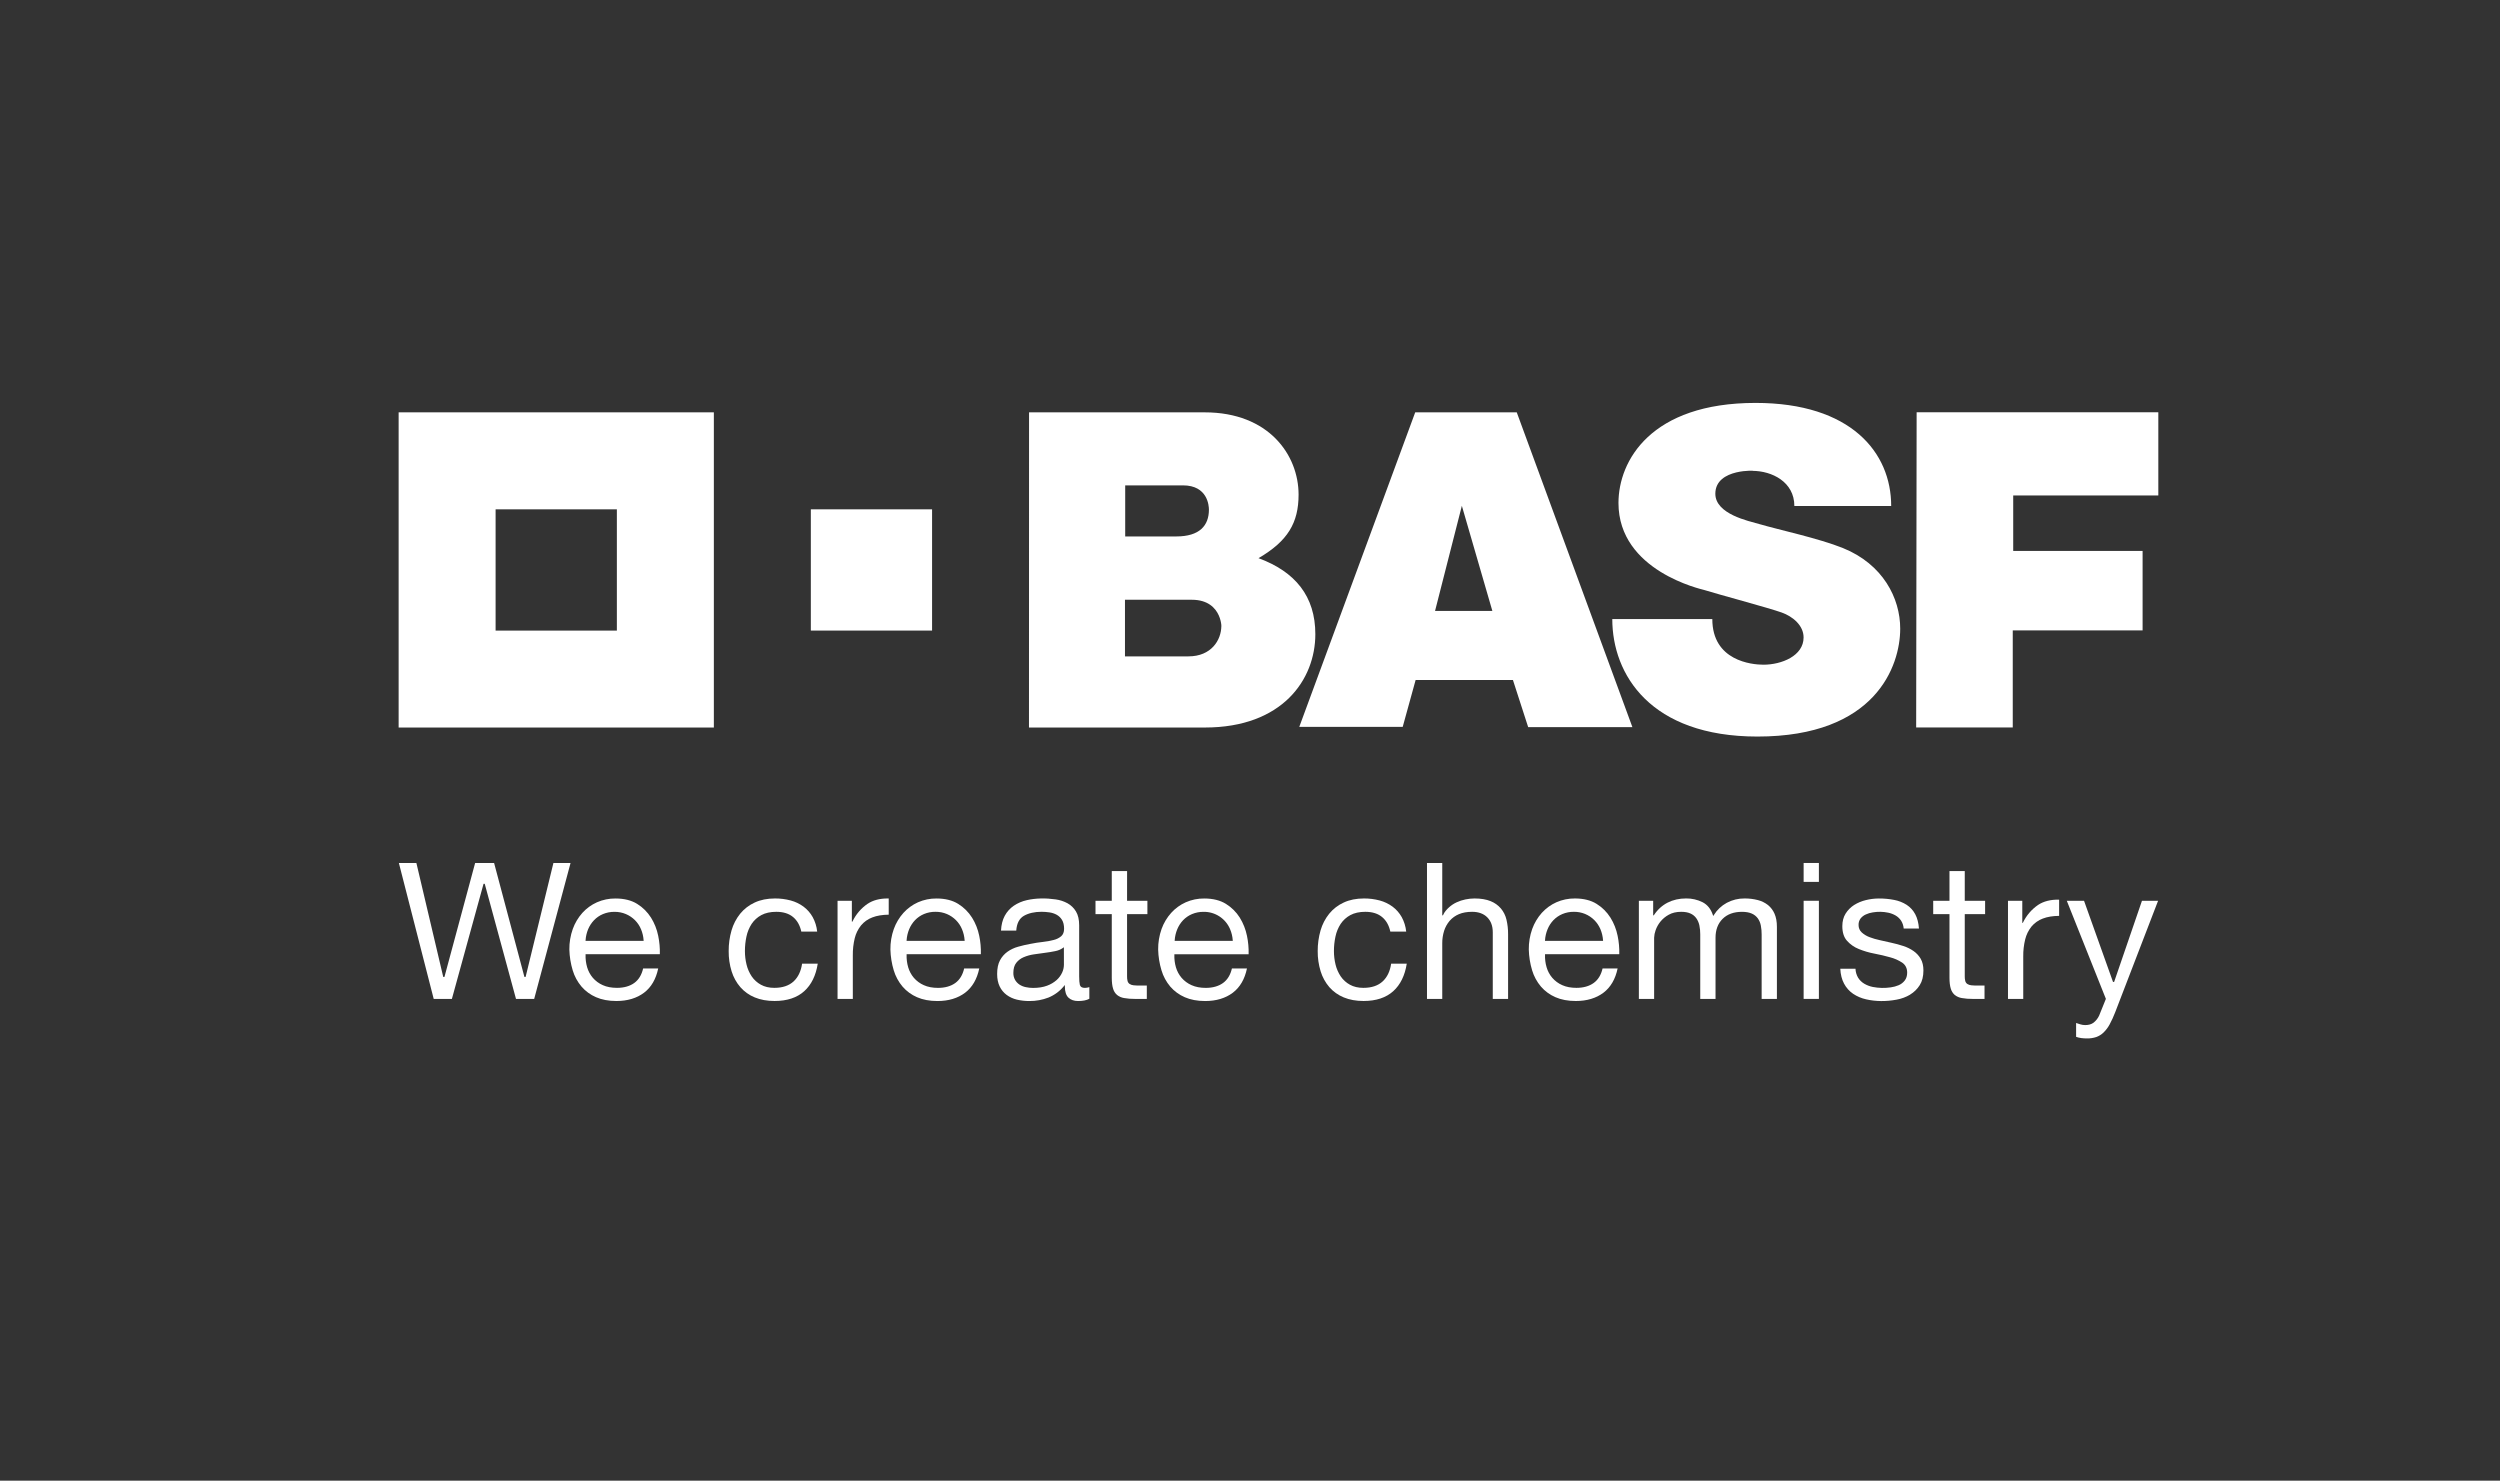
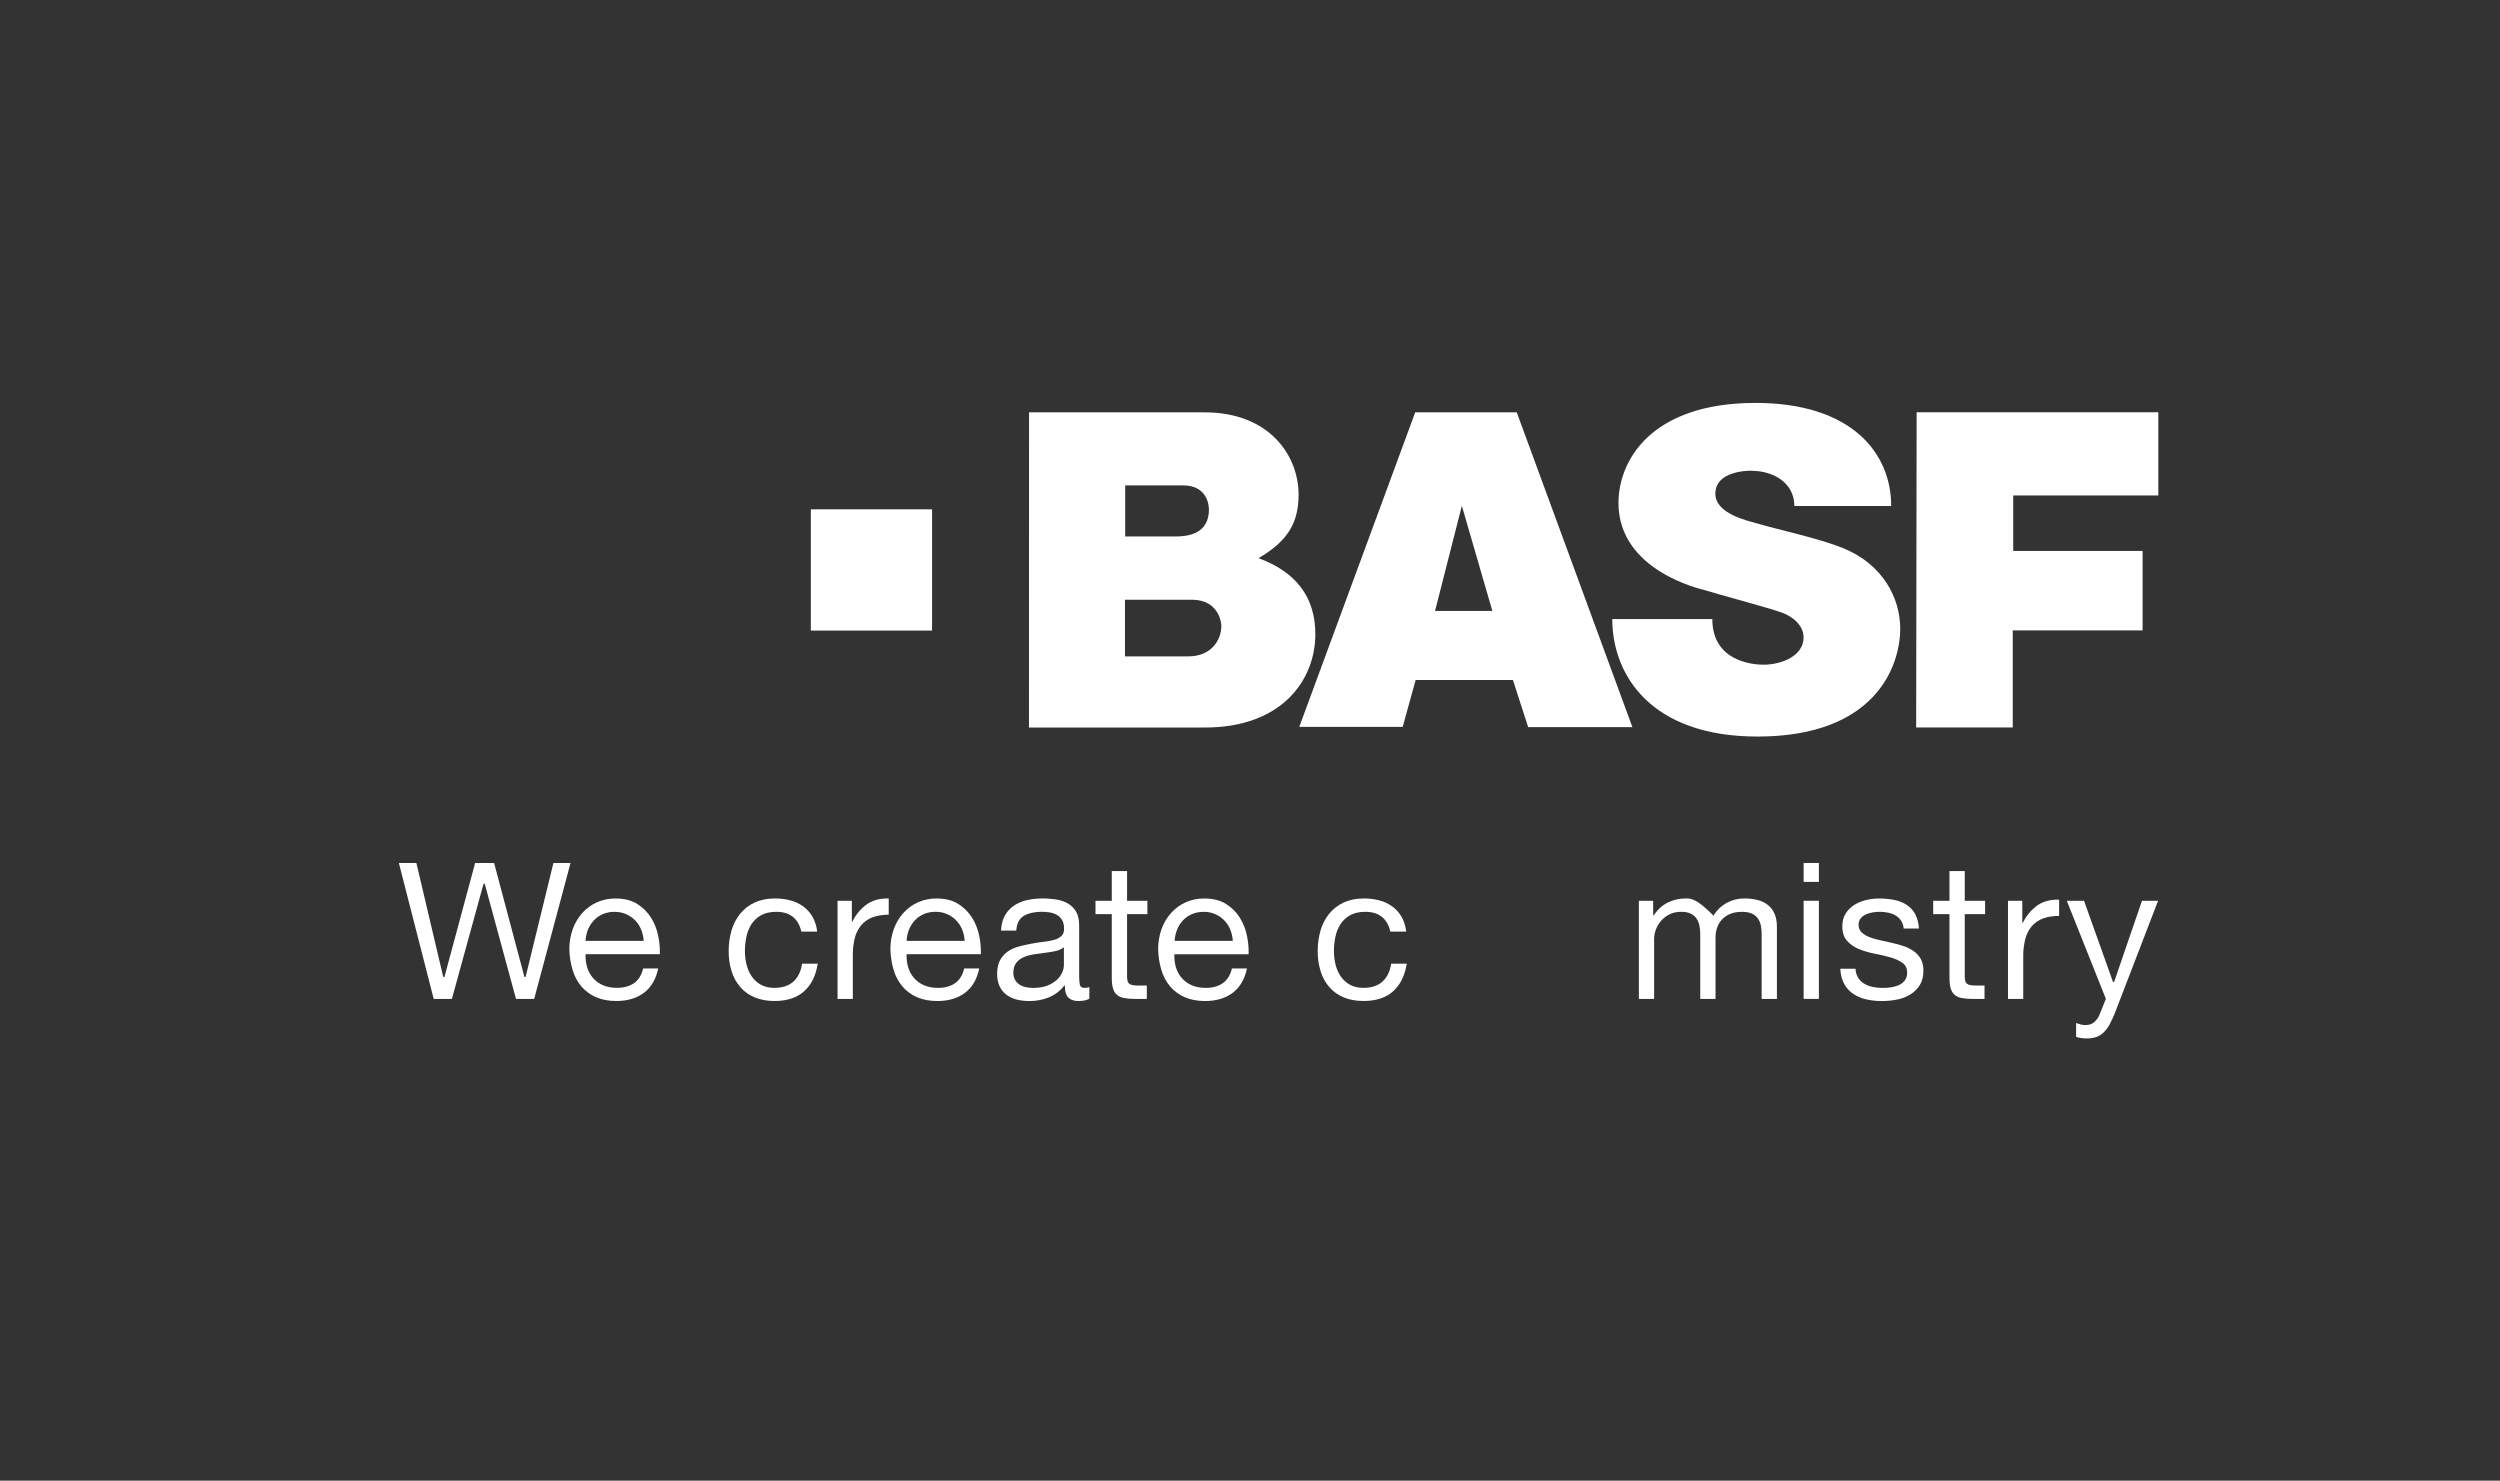
<svg xmlns="http://www.w3.org/2000/svg" width="439" height="260" viewBox="0 0 439 260" fill="none">
  <rect x="0" y="0" width="439" height="260" fill="#333333" stroke="none" />
  <g clip-path="url(#clip0_12598_24377)">
    <g clip-path="url(#clip1_12598_24377)">
-       <path d="M70 72.408V127.759H125.352V72.408H70ZM108.321 110.728H87.027V89.434H108.321V110.728Z" fill="white" />
      <path d="M142.383 89.439H163.672V110.728H142.383V89.439Z" fill="white" />
      <path d="M180.701 72.408H211.54C222.86 72.408 228.031 79.956 228.031 86.853C228.031 91.822 226.121 95.026 220.995 98.013C227.46 100.403 230.974 104.713 230.974 111.362C230.974 119.314 225.2 127.753 211.581 127.753H180.688L180.701 72.408ZM197.545 115.258H208.703C212.682 115.258 214.467 112.415 214.467 109.903C214.467 111.065 214.978 105.317 209.269 105.317H197.545V115.258ZM197.585 94.2H206.552C210.652 94.2 212.286 92.291 212.286 89.491C212.286 88.846 212.086 85.231 207.729 85.231H197.585V94.2Z" fill="white" />
      <path d="M248.511 72.408H266.342L286.65 127.685H268.348L265.67 119.404H248.585L246.314 127.642H228.152L248.511 72.408ZM256.702 88.819L251.994 107.28H262.058L256.702 88.819Z" fill="white" />
      <path d="M315.088 88.849H332.093C332.097 79.463 325.034 70.752 308.277 70.752C289.896 70.752 284.204 80.897 284.204 88.322C284.204 100.293 298.855 103.476 299.31 103.618C301.498 104.308 310.592 106.744 312.86 107.556C314.828 108.258 316.71 109.833 316.71 111.938C316.71 115.164 312.86 116.722 309.655 116.722C307.597 116.722 300.682 116.041 300.682 108.711H283.117C283.117 118.445 289.814 129.339 308.605 129.339C329.339 129.339 333.677 116.972 333.677 110.395C333.677 105.027 330.637 99.074 323.62 96.239C319.398 94.534 312.401 93.041 308.886 92.015C307.115 91.495 301.213 90.3 301.213 86.699C301.213 82.085 308.819 82.682 307.709 82.682C311.144 82.682 315.088 84.617 315.088 88.849Z" fill="white" />
      <path d="M336.561 72.395H379.001V87.004H353.52V96.742H376.241V110.701H353.44V127.743H336.479L336.561 72.395Z" fill="white" />
      <path d="M92.087 171.549L92.069 171.481L86.763 151.539H83.434L78.045 171.549H77.832L77.816 171.478L73.117 151.539H70.041L76.159 175.407H79.352L84.912 155.195H85.118L85.137 155.263L90.609 175.407H93.803L100.189 151.539H97.18L92.296 171.549H92.087Z" fill="white" />
      <path d="M114.313 161.131C113.697 160.154 112.866 159.33 111.883 158.722C110.879 158.095 109.599 157.775 108.075 157.775C106.957 157.765 105.85 157.992 104.827 158.441C103.853 158.877 102.98 159.511 102.263 160.302C101.526 161.129 100.955 162.089 100.58 163.131C100.169 164.288 99.966 165.509 99.979 166.736C100.012 167.972 100.209 169.197 100.563 170.381C100.877 171.433 101.405 172.408 102.114 173.246C102.81 174.051 103.681 174.688 104.659 175.107C105.665 175.55 106.872 175.777 108.241 175.777C110.188 175.777 111.826 175.28 113.106 174.311C114.36 173.359 115.189 171.932 115.579 170.064H112.932C112.676 171.191 112.152 172.044 111.38 172.607C110.608 173.169 109.572 173.467 108.344 173.467C107.389 173.467 106.55 173.31 105.846 172.991C105.174 172.695 104.577 172.255 104.097 171.7C103.639 171.161 103.3 170.53 103.102 169.851C102.894 169.136 102.801 168.392 102.827 167.648V167.558H115.869C115.898 166.475 115.802 165.392 115.582 164.332C115.355 163.196 114.925 162.11 114.313 161.127M102.82 165.213L102.827 165.114C102.869 164.449 103.02 163.796 103.272 163.179C103.518 162.591 103.868 162.053 104.307 161.591C104.749 161.131 105.281 160.765 105.869 160.516C106.516 160.245 107.211 160.11 107.913 160.12C108.602 160.113 109.285 160.247 109.919 160.516C110.508 160.768 111.044 161.129 111.499 161.58C111.953 162.037 112.314 162.578 112.562 163.173C112.821 163.791 112.975 164.449 113.018 165.118L113.025 165.217L102.82 165.213Z" fill="white" />
      <path d="M135.982 173.468C135.07 173.468 134.273 173.285 133.616 172.918C132.97 172.567 132.418 172.067 132.003 171.461C131.582 170.829 131.275 170.129 131.096 169.391C130.903 168.612 130.806 167.812 130.808 167.01C130.807 166.148 130.897 165.288 131.079 164.446C131.243 163.661 131.551 162.914 131.985 162.24C132.417 161.594 133 161.064 133.683 160.696C134.393 160.31 135.28 160.114 136.321 160.114C137.552 160.114 138.546 160.426 139.28 161.045C139.992 161.647 140.474 162.503 140.71 163.585H143.496C143.406 162.694 143.138 161.831 142.709 161.045C142.308 160.325 141.758 159.697 141.096 159.203C140.418 158.704 139.652 158.337 138.838 158.121C137.939 157.883 137.013 157.764 136.083 157.77C134.733 157.77 133.534 158.011 132.519 158.488C131.532 158.939 130.661 159.61 129.974 160.45C129.281 161.317 128.765 162.312 128.456 163.379C128.116 164.559 127.948 165.782 127.956 167.01C127.943 168.216 128.117 169.417 128.473 170.569C128.788 171.591 129.31 172.537 130.008 173.347C130.699 174.134 131.564 174.749 132.534 175.144C133.537 175.565 134.712 175.774 136.018 175.774C138.207 175.774 139.96 175.196 141.229 174.048C142.477 172.921 143.272 171.297 143.595 169.225H140.846C140.653 170.551 140.154 171.591 139.362 172.331C138.546 173.084 137.412 173.467 135.982 173.467" fill="white" />
      <path d="M152.356 158.701C151.216 159.482 150.301 160.55 149.705 161.796L149.68 161.846H149.586V158.175H147.074V175.407H149.755V167.755C149.74 166.741 149.854 165.73 150.093 164.744C150.294 163.928 150.669 163.164 151.194 162.507C151.723 161.87 152.41 161.384 153.186 161.096C153.978 160.788 154.945 160.628 156.059 160.617V157.77C155.993 157.77 155.928 157.77 155.864 157.77C154.466 157.77 153.283 158.085 152.36 158.705" fill="white" />
      <path d="M170.686 161.131C170.07 160.154 169.239 159.33 168.256 158.722C167.252 158.095 165.972 157.775 164.448 157.775C163.33 157.765 162.224 157.992 161.201 158.441C160.227 158.879 159.354 159.514 158.638 160.306C157.901 161.131 157.329 162.091 156.954 163.131C156.544 164.29 156.341 165.512 156.356 166.741C156.389 167.976 156.585 169.201 156.939 170.385C157.253 171.437 157.782 172.412 158.491 173.25C159.187 174.056 160.057 174.692 161.035 175.112C162.041 175.555 163.248 175.782 164.618 175.782C166.564 175.782 168.202 175.285 169.483 174.316C170.736 173.363 171.566 171.936 171.956 170.068H169.304C169.046 171.197 168.526 172.049 167.756 172.611C166.986 173.174 165.947 173.472 164.719 173.472C163.764 173.472 162.925 173.315 162.222 172.995C161.55 172.7 160.953 172.259 160.473 171.705C160.015 171.165 159.676 170.535 159.478 169.855C159.269 169.139 159.175 168.394 159.2 167.648V167.558H172.24C172.271 166.475 172.176 165.392 171.955 164.332C171.728 163.196 171.298 162.11 170.686 161.127M159.193 165.213L159.2 165.114C159.243 164.449 159.394 163.796 159.646 163.179C159.889 162.588 160.238 162.048 160.676 161.584C161.119 161.123 161.651 160.758 162.239 160.508C162.885 160.237 163.581 160.102 164.282 160.113C164.971 160.105 165.654 160.24 166.288 160.508C166.875 160.761 167.41 161.123 167.863 161.574C168.318 162.031 168.68 162.572 168.927 163.168C169.188 163.788 169.344 164.447 169.388 165.118L169.396 165.217L159.193 165.213Z" fill="white" />
      <path d="M189.618 172.926C189.54 172.611 189.501 172.118 189.501 171.42V162.465C189.501 161.477 189.312 160.665 188.938 160.051C188.581 159.449 188.07 158.953 187.457 158.614C186.813 158.266 186.111 158.036 185.385 157.935C183.664 157.686 181.889 157.704 180.315 158.066C179.495 158.248 178.717 158.581 178.021 159.049C177.358 159.503 176.814 160.11 176.432 160.817C176.048 161.526 175.827 162.399 175.776 163.412H178.455C178.54 162.151 178.993 161.274 179.809 160.811C180.625 160.349 181.664 160.11 182.887 160.11C183.348 160.111 183.808 160.145 184.265 160.212C184.712 160.273 185.145 160.413 185.543 160.626C185.932 160.841 186.257 161.153 186.486 161.533C186.731 161.929 186.854 162.457 186.854 163.1C186.854 163.661 186.685 164.101 186.351 164.397C185.97 164.717 185.518 164.942 185.033 165.055C184.416 165.218 183.787 165.333 183.151 165.399C182.455 165.472 181.704 165.592 180.919 165.748C180.184 165.881 179.458 166.052 178.753 166.253C178.088 166.437 177.46 166.736 176.898 167.136C176.352 167.53 175.906 168.045 175.593 168.641C175.265 169.253 175.098 170.059 175.098 171.024C175.098 171.884 175.249 172.622 175.545 173.226C175.825 173.811 176.244 174.319 176.765 174.706C177.303 175.1 177.916 175.382 178.566 175.534C179.287 175.703 180.026 175.786 180.767 175.781C181.913 175.791 183.051 175.583 184.119 175.168C185.176 174.735 186.107 174.044 186.827 173.158L186.99 172.959V173.215C186.99 174.126 187.205 174.791 187.618 175.185C188.031 175.58 188.611 175.781 189.323 175.781C190.151 175.781 190.813 175.649 191.288 175.384V173.341C191.035 173.424 190.771 173.469 190.504 173.474C190.005 173.474 189.71 173.296 189.62 172.937M186.824 169.45C186.813 169.911 186.708 170.364 186.514 170.782C186.286 171.281 185.956 171.728 185.546 172.094C185.054 172.527 184.485 172.864 183.868 173.087C183.185 173.345 182.362 173.479 181.408 173.479C180.977 173.48 180.547 173.434 180.125 173.342C179.73 173.264 179.354 173.111 179.016 172.892C178.701 172.68 178.438 172.399 178.246 172.071C178.038 171.691 177.934 171.261 177.946 170.828C177.946 170.095 178.117 169.502 178.455 169.073C178.797 168.638 179.245 168.298 179.755 168.085C180.323 167.844 180.919 167.677 181.53 167.589C182.145 167.492 182.798 167.403 183.466 167.319C184.111 167.24 184.723 167.137 185.294 167.018C185.789 166.927 186.258 166.732 186.671 166.444L186.819 166.33L186.824 169.45Z" fill="white" />
      <path d="M217.705 161.131C217.088 160.153 216.257 159.329 215.273 158.722C214.269 158.095 212.987 157.775 211.464 157.775C210.347 157.765 209.24 157.992 208.218 158.441C207.243 158.878 206.369 159.513 205.654 160.306C204.917 161.131 204.345 162.09 203.971 163.131C203.561 164.289 203.359 165.509 203.372 166.736C203.402 167.972 203.599 169.197 203.955 170.381C204.266 171.434 204.793 172.411 205.502 173.25C206.199 174.054 207.069 174.69 208.047 175.112C209.053 175.555 210.26 175.782 211.631 175.782C213.577 175.782 215.212 175.285 216.492 174.316C217.744 173.363 218.577 171.936 218.965 170.068H216.322C216.064 171.195 215.541 172.049 214.769 172.611C213.997 173.174 212.962 173.472 211.733 173.472C210.78 173.472 209.94 173.315 209.235 172.995C208.564 172.7 207.966 172.259 207.486 171.705C207.028 171.165 206.689 170.535 206.491 169.855C206.285 169.141 206.193 168.398 206.219 167.655V167.564H219.258C219.288 166.481 219.191 165.399 218.97 164.338C218.742 163.203 218.313 162.118 217.704 161.133M206.271 165.22L206.277 165.121C206.317 164.455 206.468 163.801 206.724 163.185C206.964 162.594 207.312 162.053 207.751 161.59C208.194 161.13 208.726 160.764 209.314 160.515C209.961 160.244 210.657 160.109 211.358 160.119C212.349 160.105 213.322 160.389 214.151 160.933C214.979 161.477 215.626 162.257 216.007 163.172C216.269 163.792 216.426 164.451 216.47 165.122L216.477 165.221L206.271 165.22Z" fill="white" />
      <path d="M239.413 173.468C238.503 173.468 237.706 173.285 237.047 172.918C236.402 172.566 235.849 172.067 235.434 171.461C235.012 170.829 234.705 170.129 234.525 169.391C234.334 168.611 234.238 167.812 234.239 167.01C234.237 166.148 234.328 165.288 234.511 164.446C234.674 163.662 234.981 162.916 235.415 162.243C235.847 161.597 236.431 161.066 237.115 160.696C237.821 160.31 238.71 160.114 239.755 160.114C240.981 160.114 241.978 160.426 242.71 161.045C243.428 161.647 243.907 162.503 244.141 163.584H246.928C246.838 162.693 246.57 161.829 246.142 161.042C245.739 160.323 245.189 159.696 244.529 159.203C243.85 158.706 243.084 158.339 242.27 158.121C241.371 157.883 240.444 157.764 239.514 157.77C238.166 157.77 236.964 158.011 235.951 158.488C234.964 158.938 234.094 159.609 233.408 160.45C232.713 161.316 232.197 162.312 231.889 163.379C231.551 164.559 231.382 165.782 231.389 167.01C231.377 168.216 231.551 169.416 231.905 170.569C232.22 171.59 232.74 172.535 233.434 173.347C234.127 174.133 234.992 174.747 235.961 175.144C236.969 175.565 238.141 175.774 239.443 175.774C241.638 175.774 243.39 175.196 244.659 174.048C245.902 172.925 246.702 171.301 247.025 169.225H244.284C244.093 170.551 243.596 171.591 242.798 172.331C241.99 173.084 240.852 173.467 239.418 173.467" fill="white" />
-       <path d="M263.556 159.527C263.066 158.955 262.442 158.512 261.74 158.237C260.987 157.928 260.038 157.77 258.911 157.77C258.379 157.774 257.848 157.83 257.327 157.939C256.789 158.048 256.265 158.221 255.767 158.454C255.277 158.681 254.825 158.983 254.427 159.348C254.034 159.706 253.629 160.154 253.411 160.679L253.389 160.736H253.26V151.539H250.58V175.407H253.26V165.665C253.252 164.918 253.361 164.174 253.583 163.461C253.787 162.813 254.12 162.213 254.56 161.695C255.008 161.185 255.566 160.784 256.193 160.523C256.843 160.251 257.621 160.114 258.504 160.114C259.622 160.114 260.519 160.437 261.163 161.082C261.807 161.728 262.131 162.606 262.131 163.707V175.407H264.82V164.049C264.827 163.188 264.732 162.33 264.536 161.491C264.367 160.769 264.033 160.097 263.559 159.527" fill="white" />
-       <path d="M282.789 161.131C282.174 160.151 281.343 159.325 280.359 158.717C279.355 158.09 278.073 157.77 276.549 157.77C275.432 157.76 274.325 157.987 273.302 158.437C272.327 158.874 271.454 159.509 270.738 160.301C270.002 161.129 269.431 162.089 269.055 163.131C268.644 164.288 268.442 165.508 268.456 166.736C268.487 167.971 268.683 169.197 269.038 170.38C269.352 171.432 269.881 172.407 270.59 173.245C271.287 174.05 272.156 174.686 273.134 175.107C274.139 175.55 275.348 175.777 276.717 175.777C278.664 175.777 280.296 175.28 281.579 174.311C282.831 173.358 283.663 171.933 284.053 170.063H281.411C281.154 171.19 280.632 172.044 279.856 172.606C279.081 173.169 278.049 173.467 276.823 173.467C275.869 173.467 275.028 173.31 274.324 172.99C273.653 172.695 273.055 172.255 272.576 171.7C272.117 171.161 271.778 170.53 271.582 169.85C271.372 169.136 271.279 168.393 271.307 167.65V167.559H284.345C284.375 166.476 284.278 165.394 284.056 164.333C283.829 163.198 283.401 162.112 282.79 161.128M271.296 165.215L271.305 165.116C271.345 164.451 271.496 163.797 271.75 163.18C271.99 162.589 272.339 162.048 272.778 161.585C273.222 161.126 273.754 160.76 274.342 160.51C274.988 160.238 275.684 160.103 276.385 160.114C277.049 160.107 277.708 160.232 278.323 160.482C278.938 160.733 279.497 161.104 279.967 161.574C280.422 162.032 280.784 162.573 281.035 163.167C281.294 163.788 281.449 164.446 281.494 165.117L281.503 165.216L271.296 165.215Z" fill="white" />
-       <path d="M310.465 158.93C309.937 158.518 309.33 158.219 308.681 158.054C307.912 157.857 307.122 157.761 306.329 157.77C305.245 157.76 304.177 158.023 303.222 158.535C302.289 159.04 301.506 159.782 300.949 160.685L300.842 160.854L300.777 160.668C300.431 159.619 299.821 158.867 298.973 158.429C298.076 157.981 297.085 157.753 296.082 157.766C293.678 157.766 291.708 158.751 290.433 160.69L290.405 160.732H290.297V158.175H287.785V175.407H290.465V164.653C290.483 164.212 290.57 163.776 290.721 163.362C290.908 162.821 291.187 162.316 291.544 161.868C291.951 161.363 292.453 160.942 293.022 160.631C293.626 160.287 294.36 160.114 295.206 160.114C295.866 160.114 296.418 160.212 296.843 160.41C297.257 160.591 297.614 160.881 297.875 161.25C298.138 161.629 298.321 162.058 298.412 162.51C298.518 163.027 298.569 163.553 298.564 164.08V175.407H301.247V164.653C301.247 163.289 301.661 162.179 302.484 161.358C303.307 160.536 304.452 160.116 305.886 160.116C306.589 160.116 307.176 160.224 307.622 160.426C308.049 160.613 308.417 160.91 308.69 161.287C308.951 161.666 309.128 162.098 309.206 162.552C309.302 163.058 309.348 163.571 309.345 164.086V175.407H312.025V162.733C312.025 161.851 311.886 161.089 311.612 160.46C311.359 159.865 310.965 159.34 310.465 158.93Z" fill="white" />
+       <path d="M310.465 158.93C309.937 158.518 309.33 158.219 308.681 158.054C307.912 157.857 307.122 157.761 306.329 157.77C305.245 157.76 304.177 158.023 303.222 158.535C302.289 159.04 301.506 159.782 300.949 160.685L300.842 160.854L300.777 160.668C298.076 157.981 297.085 157.753 296.082 157.766C293.678 157.766 291.708 158.751 290.433 160.69L290.405 160.732H290.297V158.175H287.785V175.407H290.465V164.653C290.483 164.212 290.57 163.776 290.721 163.362C290.908 162.821 291.187 162.316 291.544 161.868C291.951 161.363 292.453 160.942 293.022 160.631C293.626 160.287 294.36 160.114 295.206 160.114C295.866 160.114 296.418 160.212 296.843 160.41C297.257 160.591 297.614 160.881 297.875 161.25C298.138 161.629 298.321 162.058 298.412 162.51C298.518 163.027 298.569 163.553 298.564 164.08V175.407H301.247V164.653C301.247 163.289 301.661 162.179 302.484 161.358C303.307 160.536 304.452 160.116 305.886 160.116C306.589 160.116 307.176 160.224 307.622 160.426C308.049 160.613 308.417 160.91 308.69 161.287C308.951 161.666 309.128 162.098 309.206 162.552C309.302 163.058 309.348 163.571 309.345 164.086V175.407H312.025V162.733C312.025 161.851 311.886 161.089 311.612 160.46C311.359 159.865 310.965 159.34 310.465 158.93Z" fill="white" />
      <path d="M319.397 154.86H316.717V151.539H319.397V154.86ZM319.397 158.175H316.717V175.407H319.397V158.175Z" fill="white" />
      <path d="M335.422 174.646C336.106 174.234 336.683 173.668 337.108 172.991C337.538 172.315 337.753 171.447 337.753 170.41C337.753 169.607 337.593 168.92 337.278 168.367C336.963 167.826 336.534 167.36 336.021 167.002C335.47 166.621 334.865 166.323 334.227 166.119C333.538 165.892 332.838 165.702 332.129 165.549C331.455 165.392 330.783 165.242 330.107 165.094C329.482 164.964 328.869 164.784 328.273 164.557C327.773 164.368 327.313 164.088 326.916 163.731C326.737 163.565 326.596 163.364 326.501 163.14C326.406 162.916 326.359 162.674 326.364 162.431C326.348 162.017 326.473 161.611 326.72 161.279C326.964 160.979 327.276 160.74 327.629 160.582C328.018 160.401 328.43 160.278 328.854 160.216C329.759 160.062 330.686 160.08 331.585 160.27C332.038 160.366 332.474 160.533 332.875 160.765C333.264 160.994 333.595 161.309 333.843 161.686C334.098 162.098 334.251 162.564 334.289 163.047H336.969C336.895 162.048 336.673 161.205 336.313 160.535C335.959 159.867 335.441 159.3 334.808 158.888C334.144 158.466 333.406 158.174 332.633 158.028C331.74 157.854 330.832 157.77 329.922 157.775C329.152 157.778 328.385 157.873 327.638 158.059C326.908 158.234 326.211 158.527 325.574 158.925C324.973 159.311 324.465 159.825 324.086 160.43C323.706 161.04 323.512 161.784 323.512 162.638C323.512 163.734 323.788 164.595 324.333 165.202C324.903 165.838 325.612 166.332 326.405 166.647C327.285 167.006 328.199 167.276 329.134 167.451C330.11 167.638 331.035 167.853 331.885 168.096C332.641 168.29 333.361 168.606 334.016 169.033C334.601 169.433 334.899 170.024 334.899 170.793C334.899 171.352 334.757 171.818 334.469 172.182C334.192 172.542 333.826 172.825 333.407 173.002C332.964 173.19 332.497 173.317 332.019 173.38C330.974 173.535 329.91 173.511 328.873 173.311C328.343 173.207 327.834 173.015 327.368 172.742C326.92 172.478 326.544 172.109 326.272 171.666C325.996 171.192 325.842 170.657 325.825 170.108H323.154C323.205 171.129 323.43 172.003 323.812 172.718C324.189 173.435 324.734 174.049 325.402 174.507C326.098 174.972 326.876 175.303 327.694 175.483C329.35 175.869 331.223 175.886 333.061 175.535C333.896 175.385 334.697 175.087 335.427 174.655" fill="white" />
      <path d="M345.011 152.956H342.328V158.176H339.471V160.518H342.328V171.694C342.328 172.488 342.408 173.139 342.563 173.619C342.683 174.046 342.925 174.428 343.259 174.72C343.619 175.002 344.045 175.187 344.497 175.258C345.119 175.367 345.751 175.418 346.382 175.408H348.482V173.065H347.259C346.889 173.068 346.52 173.052 346.152 173.016C345.904 172.996 345.664 172.914 345.454 172.779C345.278 172.654 345.152 172.47 345.099 172.259C345.033 171.986 345.003 171.706 345.011 171.425V160.518H348.585V158.176H345.011V152.956Z" fill="white" />
      <path d="M197.916 152.956H195.228V158.176H192.369V160.518H195.228V171.694C195.228 172.488 195.307 173.139 195.462 173.619C195.582 174.046 195.824 174.429 196.159 174.72C196.519 175.002 196.945 175.188 197.397 175.258C198.019 175.367 198.649 175.418 199.281 175.408H201.38V173.065H200.157C199.788 173.068 199.419 173.052 199.052 173.016C198.802 172.996 198.561 172.914 198.351 172.779C198.175 172.653 198.05 172.469 197.998 172.259C197.932 171.986 197.903 171.706 197.912 171.425V160.518H201.484V158.176H197.912L197.916 152.956Z" fill="white" />
      <path d="M355.233 162.005L355.208 162.054H355.114V158.176H352.602V175.407H355.282V167.958C355.268 166.947 355.383 165.938 355.622 164.956C355.822 164.139 356.195 163.375 356.717 162.715C357.247 162.08 357.933 161.593 358.708 161.303C359.501 160.993 360.468 160.837 361.581 160.827V157.977C360.097 157.949 358.853 158.263 357.885 158.908C356.746 159.691 355.831 160.759 355.233 162.005Z" fill="white" />
      <path d="M370.441 179.908C370.816 179.213 371.145 178.495 371.426 177.757L378.96 158.177H376.13L371.241 172.427H371.045L371.022 172.363L365.956 158.176H362.928L369.794 175.402L369.781 175.433L368.598 178.363C368.372 178.836 368.041 179.253 367.631 179.58C367.255 179.864 366.758 180.005 366.157 180.005C365.855 180.004 365.555 179.956 365.267 179.864C365.03 179.791 364.797 179.711 364.565 179.634V182.07C364.856 182.172 365.157 182.244 365.462 182.285C365.793 182.328 366.127 182.349 366.46 182.349C367.021 182.36 367.579 182.277 368.112 182.103C368.585 181.931 369.017 181.662 369.379 181.313C369.802 180.9 370.16 180.426 370.441 179.906" fill="white" />
    </g>
  </g>
  <defs>
    <clipPath id="clip0_12598_24377">
      <rect width="309" height="118.496" fill="white" transform="translate(70 70.752)" />
    </clipPath>
    <clipPath id="clip1_12598_24377">
      <rect width="309" height="111.594" fill="white" transform="translate(70 70.752)" />
    </clipPath>
  </defs>
</svg>